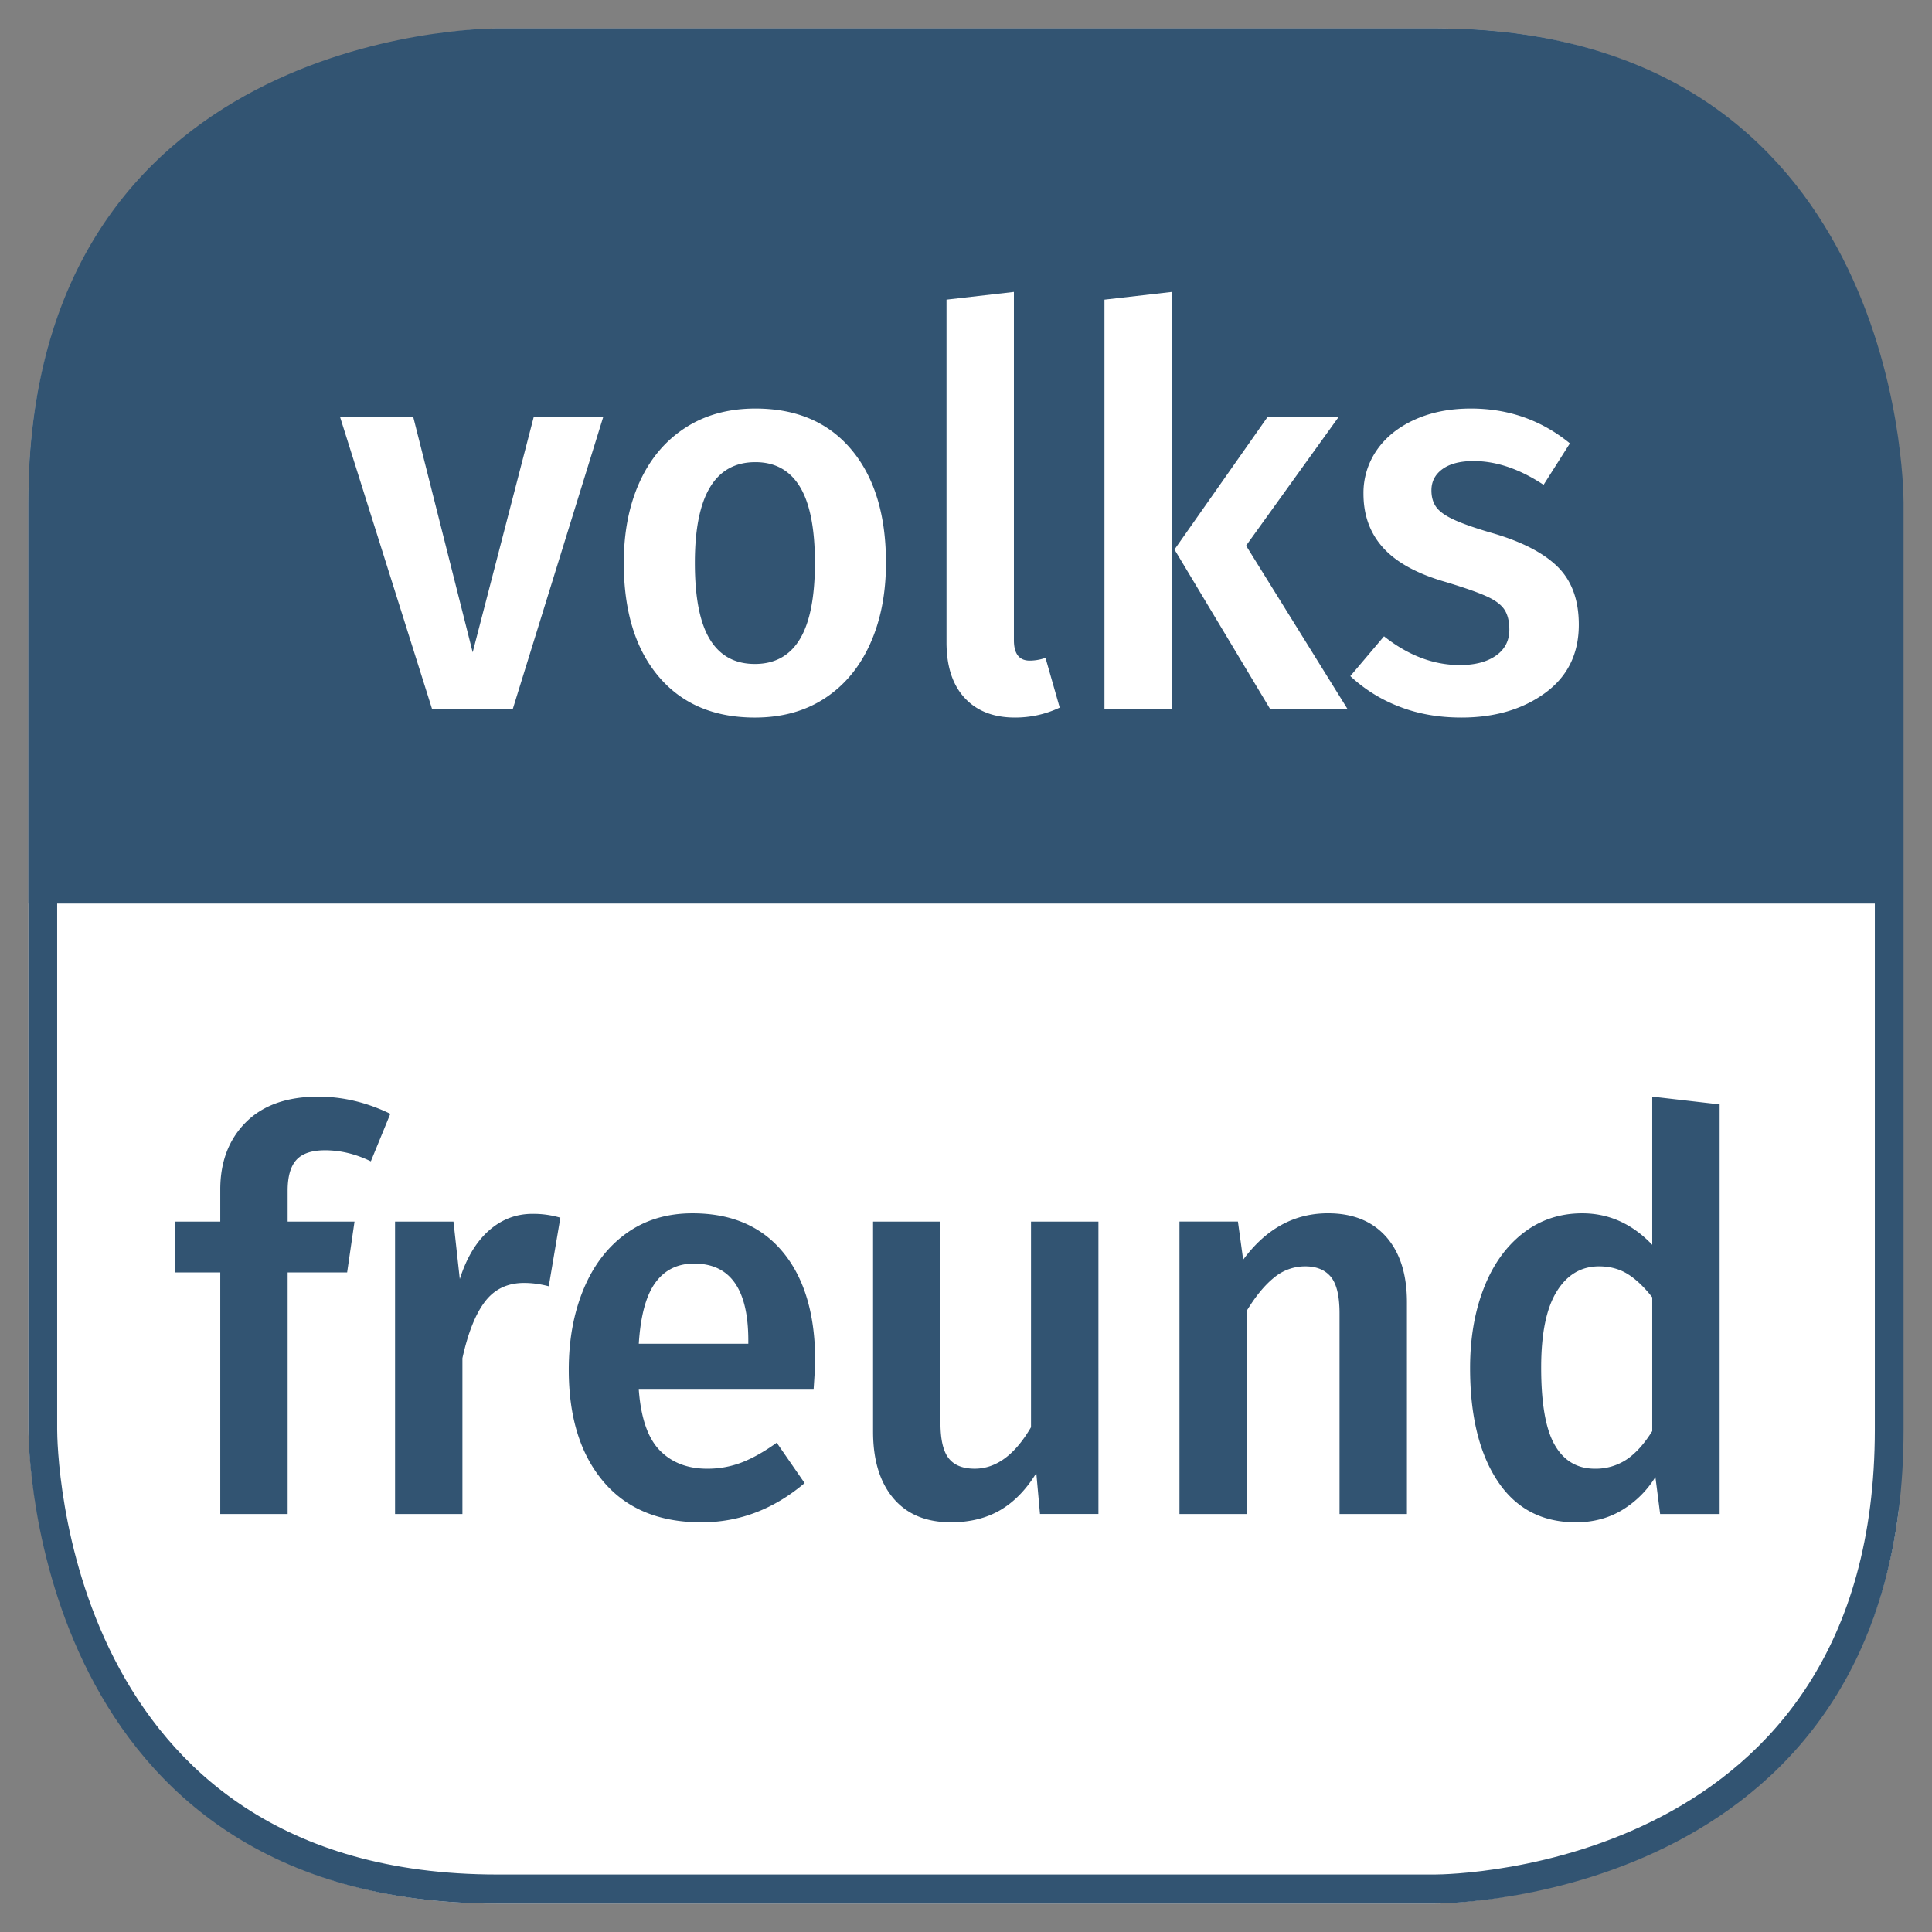
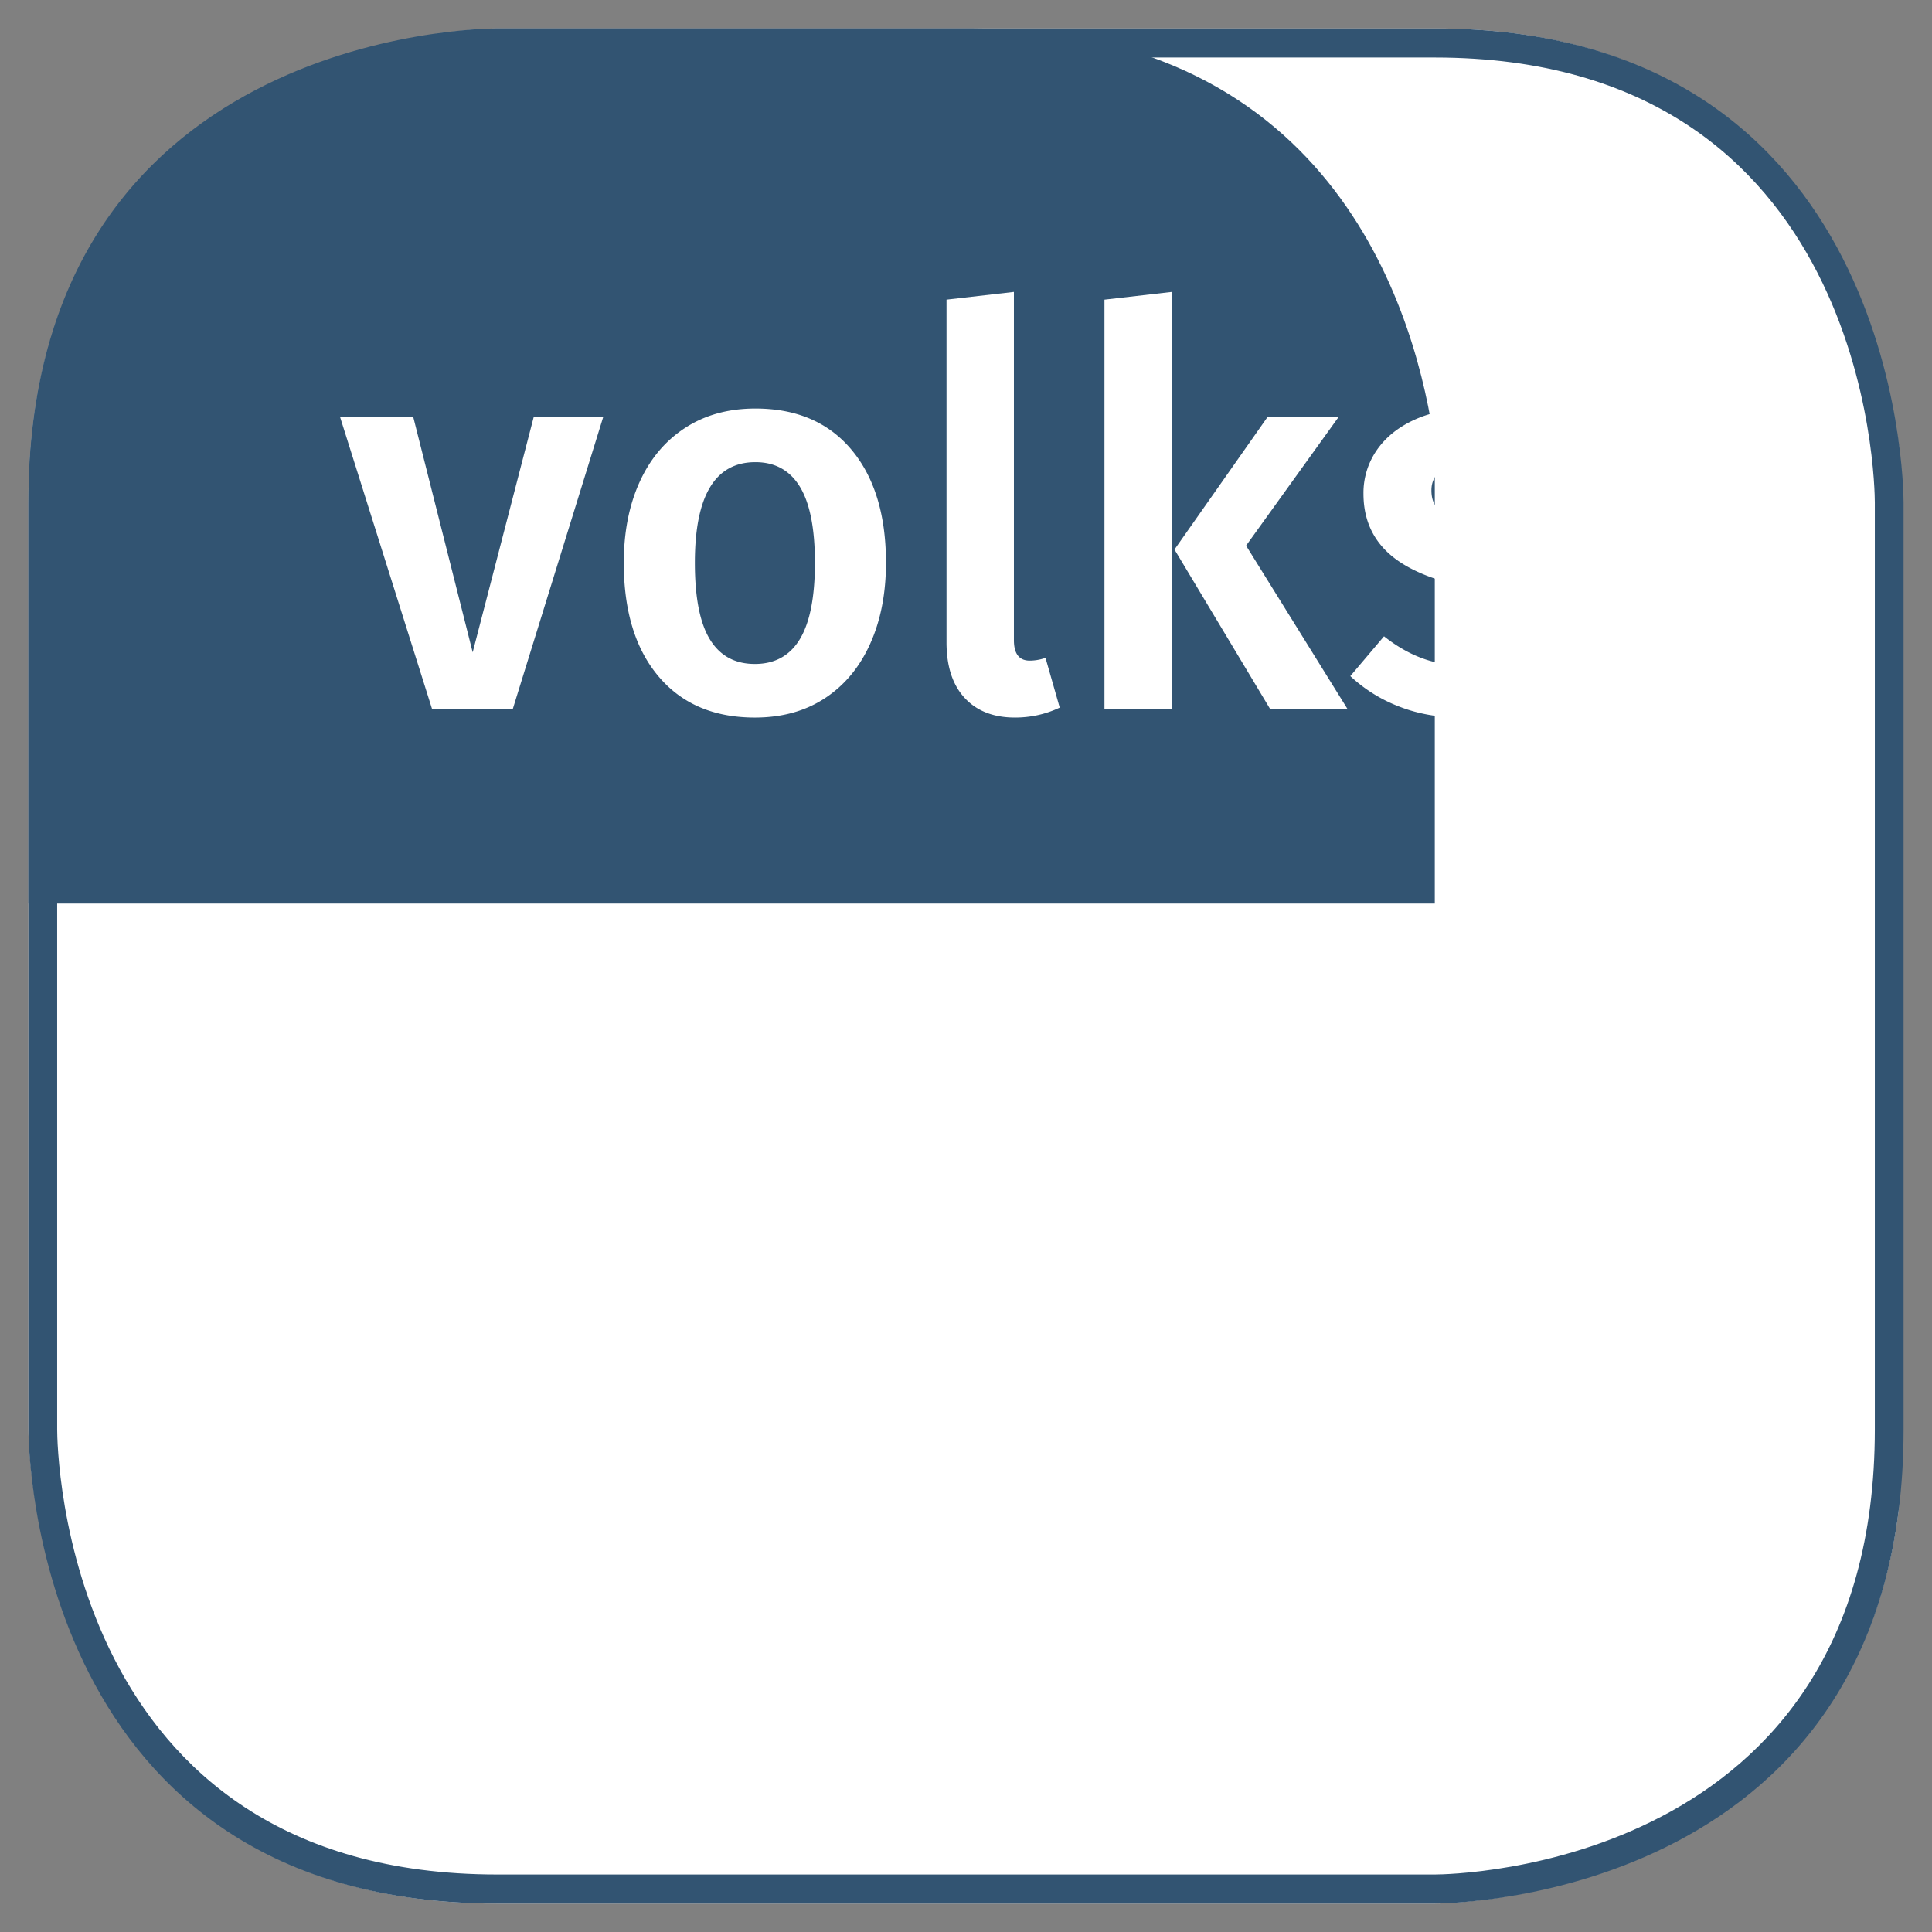
<svg xmlns="http://www.w3.org/2000/svg" xmlns:xlink="http://www.w3.org/1999/xlink" version="1.0" width="96.378" height="96.378" viewBox="0 0 96.378 96.378">
  <rect x="0" y="0" width="96.378" height="96.378" fill="#808080" stroke="none" />
  <defs>
    <path id="a" d="M24.803 1.418s-23.386 0-23.386 23.654v46.234s0 23.655 23.386 23.655h46.772s23.386 0 23.386-23.655V25.072s0-23.654-23.386-23.654H24.803z" />
  </defs>
  <clipPath id="b">
    <use xlink:href="#a" overflow="visible" />
  </clipPath>
  <path clip-path="url(#b)" fill="#FFF" d="M1.417 1.361h93.308v93.6H1.417z" />
  <g>
    <defs>
-       <path id="c" d="M24.803 1.418s-23.386 0-23.386 23.654v46.236c.001.274.138 23.653 23.386 23.653h46.772s20.701 0 23.149-19.701V22.237c-.854-6.281-4.815-20.819-23.149-20.819H24.803z" />
+       <path id="c" d="M24.803 1.418s-23.386 0-23.386 23.654v46.236c.001.274.138 23.653 23.386 23.653h46.772V22.237c-.854-6.281-4.815-20.819-23.149-20.819H24.803z" />
    </defs>
    <clipPath id="d">
      <use xlink:href="#c" overflow="visible" />
    </clipPath>
    <path clip-path="url(#d)" fill="#325472" d="M1.417 1.417h93.59v43.658H1.417z" />
  </g>
  <g>
    <defs>
      <path id="e" d="M0 0h96.378v96.378H0z" />
    </defs>
    <clipPath id="f">
      <use xlink:href="#e" overflow="visible" />
    </clipPath>
    <path clip-path="url(#f)" fill="#325472" d="M24.803 2.869c-.896.001-21.951.283-21.951 22.203v46.234c.001.905.279 22.204 21.951 22.204h46.769c.896-.002 21.954-.313 21.954-22.204V25.072c-.002-.906-.28-22.203-21.952-22.203H24.803zm46.773 92.092H24.803c-23.088 0-23.384-22.688-23.386-23.654V25.072c0-23.353 22.43-23.653 23.385-23.654h46.772c23.089 0 23.385 22.687 23.386 23.653v46.235c0 23.322-22.429 23.652-23.384 23.655" />
-     <path clip-path="url(#f)" fill="#325472" d="M79.561 73.266c-.876 0-1.541-.39-1.996-1.172-.456-.781-.684-2.073-.684-3.875 0-1.691.258-2.954.775-3.791.516-.837 1.221-1.255 2.114-1.255.542 0 1.02.129 1.431.386.411.258.818.644 1.221 1.158v6.674c-.402.643-.831 1.117-1.286 1.42a2.788 2.788 0 01-1.575.455m2.861-18.56v7.392c-.998-1.048-2.162-1.572-3.493-1.572-1.119 0-2.104.331-2.954.992-.85.662-1.502 1.577-1.956 2.744-.455 1.168-.684 2.496-.684 3.984 0 2.372.456 4.247 1.366 5.626s2.215 2.068 3.913 2.068c.857 0 1.624-.203 2.298-.606a4.975 4.975 0 001.668-1.654l.236 1.847h2.968V55.093l-3.362-.387zm-16.177 5.819c-1.681 0-3.091.772-4.229 2.316l-.262-1.903h-2.916v14.588H62.2V65.379c.437-.718.888-1.265 1.353-1.642a2.415 2.415 0 011.563-.564c.56 0 .984.175 1.273.523.289.35.434.956.434 1.82v10.01h3.362V64.965c0-1.396-.347-2.486-1.037-3.268-.693-.78-1.66-1.172-2.903-1.172m-11.451.413h-3.362v10.259c-.805 1.379-1.741 2.068-2.81 2.068-.595 0-1.029-.175-1.3-.524-.272-.349-.407-.938-.407-1.765V60.938h-3.362v10.479c0 1.416.337 2.523 1.011 3.322.674.801 1.633 1.2 2.876 1.2.946 0 1.764-.203 2.457-.606.69-.404 1.291-1.021 1.799-1.848l.184 2.04h2.915V60.938zm-17.465 6.095h-5.463c.088-1.396.364-2.413.828-3.047.463-.635 1.107-.952 1.93-.952 1.803 0 2.705 1.278 2.705 3.833v.166zm3.336.856c0-2.317-.535-4.123-1.603-5.419s-2.573-1.944-4.517-1.944c-1.278 0-2.381.335-3.309 1.006-.928.672-1.637 1.601-2.127 2.785-.491 1.187-.736 2.524-.736 4.013 0 2.354.574 4.21 1.721 5.57 1.146 1.361 2.779 2.041 4.898 2.041 1.891 0 3.606-.653 5.147-1.958l-1.392-2.013c-.613.44-1.191.768-1.733.979a4.744 4.744 0 01-1.733.317c-.981 0-1.769-.303-2.364-.91-.596-.607-.946-1.618-1.051-3.033h8.72c.052-.773.079-1.251.079-1.434m-14.104-7.336c-.823 0-1.549.281-2.18.841-.63.561-1.112 1.365-1.444 2.413l-.315-2.868h-2.915v14.588h3.361v-7.775c.28-1.27.657-2.212 1.13-2.827.472-.617 1.12-.925 1.943-.925.403 0 .814.055 1.234.166l.578-3.421a4.76 4.76 0 00-1.392-.192m-10.347-3.171c.77 0 1.532.184 2.285.552l.972-2.372c-1.174-.57-2.373-.855-3.598-.855-1.559 0-2.763.429-3.612 1.282-.849.855-1.273 1.973-1.273 3.352v1.599H8.729v2.537h2.259v12.051h3.361V63.476h2.968l.368-2.537h-3.336v-1.544c0-.698.145-1.209.434-1.53s.765-.483 1.431-.483" />
    <path clip-path="url(#f)" fill="#FFF" d="M73.375 20.38c-1.05 0-1.982.184-2.797.552-.814.368-1.444.873-1.892 1.517a3.738 3.738 0 00-.669 2.178c0 1.085.332 1.99.998 2.716.665.727 1.707 1.292 3.125 1.696.91.276 1.58.51 2.009.704.43.193.728.413.894.661.166.249.25.584.25 1.007 0 .551-.224.984-.67 1.296-.447.313-1.046.469-1.799.469-1.313 0-2.574-.478-3.782-1.434l-1.681 1.985a7.477 7.477 0 002.43 1.517c.936.368 1.973.551 3.112.551 1.662 0 3.055-.409 4.176-1.227 1.12-.817 1.68-1.953 1.68-3.405 0-1.25-.363-2.225-1.09-2.923-.726-.699-1.842-1.259-3.348-1.683-.807-.238-1.414-.455-1.825-.648-.412-.193-.696-.399-.854-.62-.157-.221-.235-.496-.235-.827 0-.442.184-.795.551-1.062.368-.266.884-.4 1.55-.4 1.138 0 2.302.396 3.493 1.186l1.313-2.068c-1.419-1.159-3.065-1.738-4.939-1.738m-10.137.414l-4.649 6.618 4.78 7.97h3.86l-5.068-8.163 4.622-6.425h-3.545zm-8.142-5.846v20.434h3.362v-20.82l-3.362.386zm-4.465 20.847c.788 0 1.532-.165 2.233-.496l-.709-2.482a2.38 2.38 0 01-.788.138c-.525 0-.788-.34-.788-1.02V14.562l-3.362.386v17.097c0 1.195.302 2.119.906 2.772.604.652 1.44.978 2.508.978m-12.947-12.74c.98 0 1.72.41 2.219 1.227.499.819.749 2.082.749 3.792s-.25 2.978-.749 3.806c-.499.827-1.247 1.241-2.245 1.241s-1.747-.409-2.246-1.228c-.499-.817-.748-2.091-.748-3.819 0-3.346 1.006-5.019 3.02-5.019m0-2.675c-1.349 0-2.517.322-3.506.966-.99.643-1.747 1.544-2.272 2.702s-.788 2.5-.788 4.026c0 2.409.578 4.298 1.733 5.667 1.156 1.37 2.758 2.054 4.807 2.054 1.348 0 2.512-.321 3.493-.965.98-.643 1.733-1.548 2.258-2.716.525-1.167.788-2.514.788-4.04 0-2.39-.574-4.269-1.72-5.639-1.147-1.37-2.745-2.055-4.793-2.055m-11.057.414L23.58 32.541l-2.967-11.747h-3.651l4.596 14.588h4.018l4.518-14.588h-3.467z" />
  </g>
</svg>